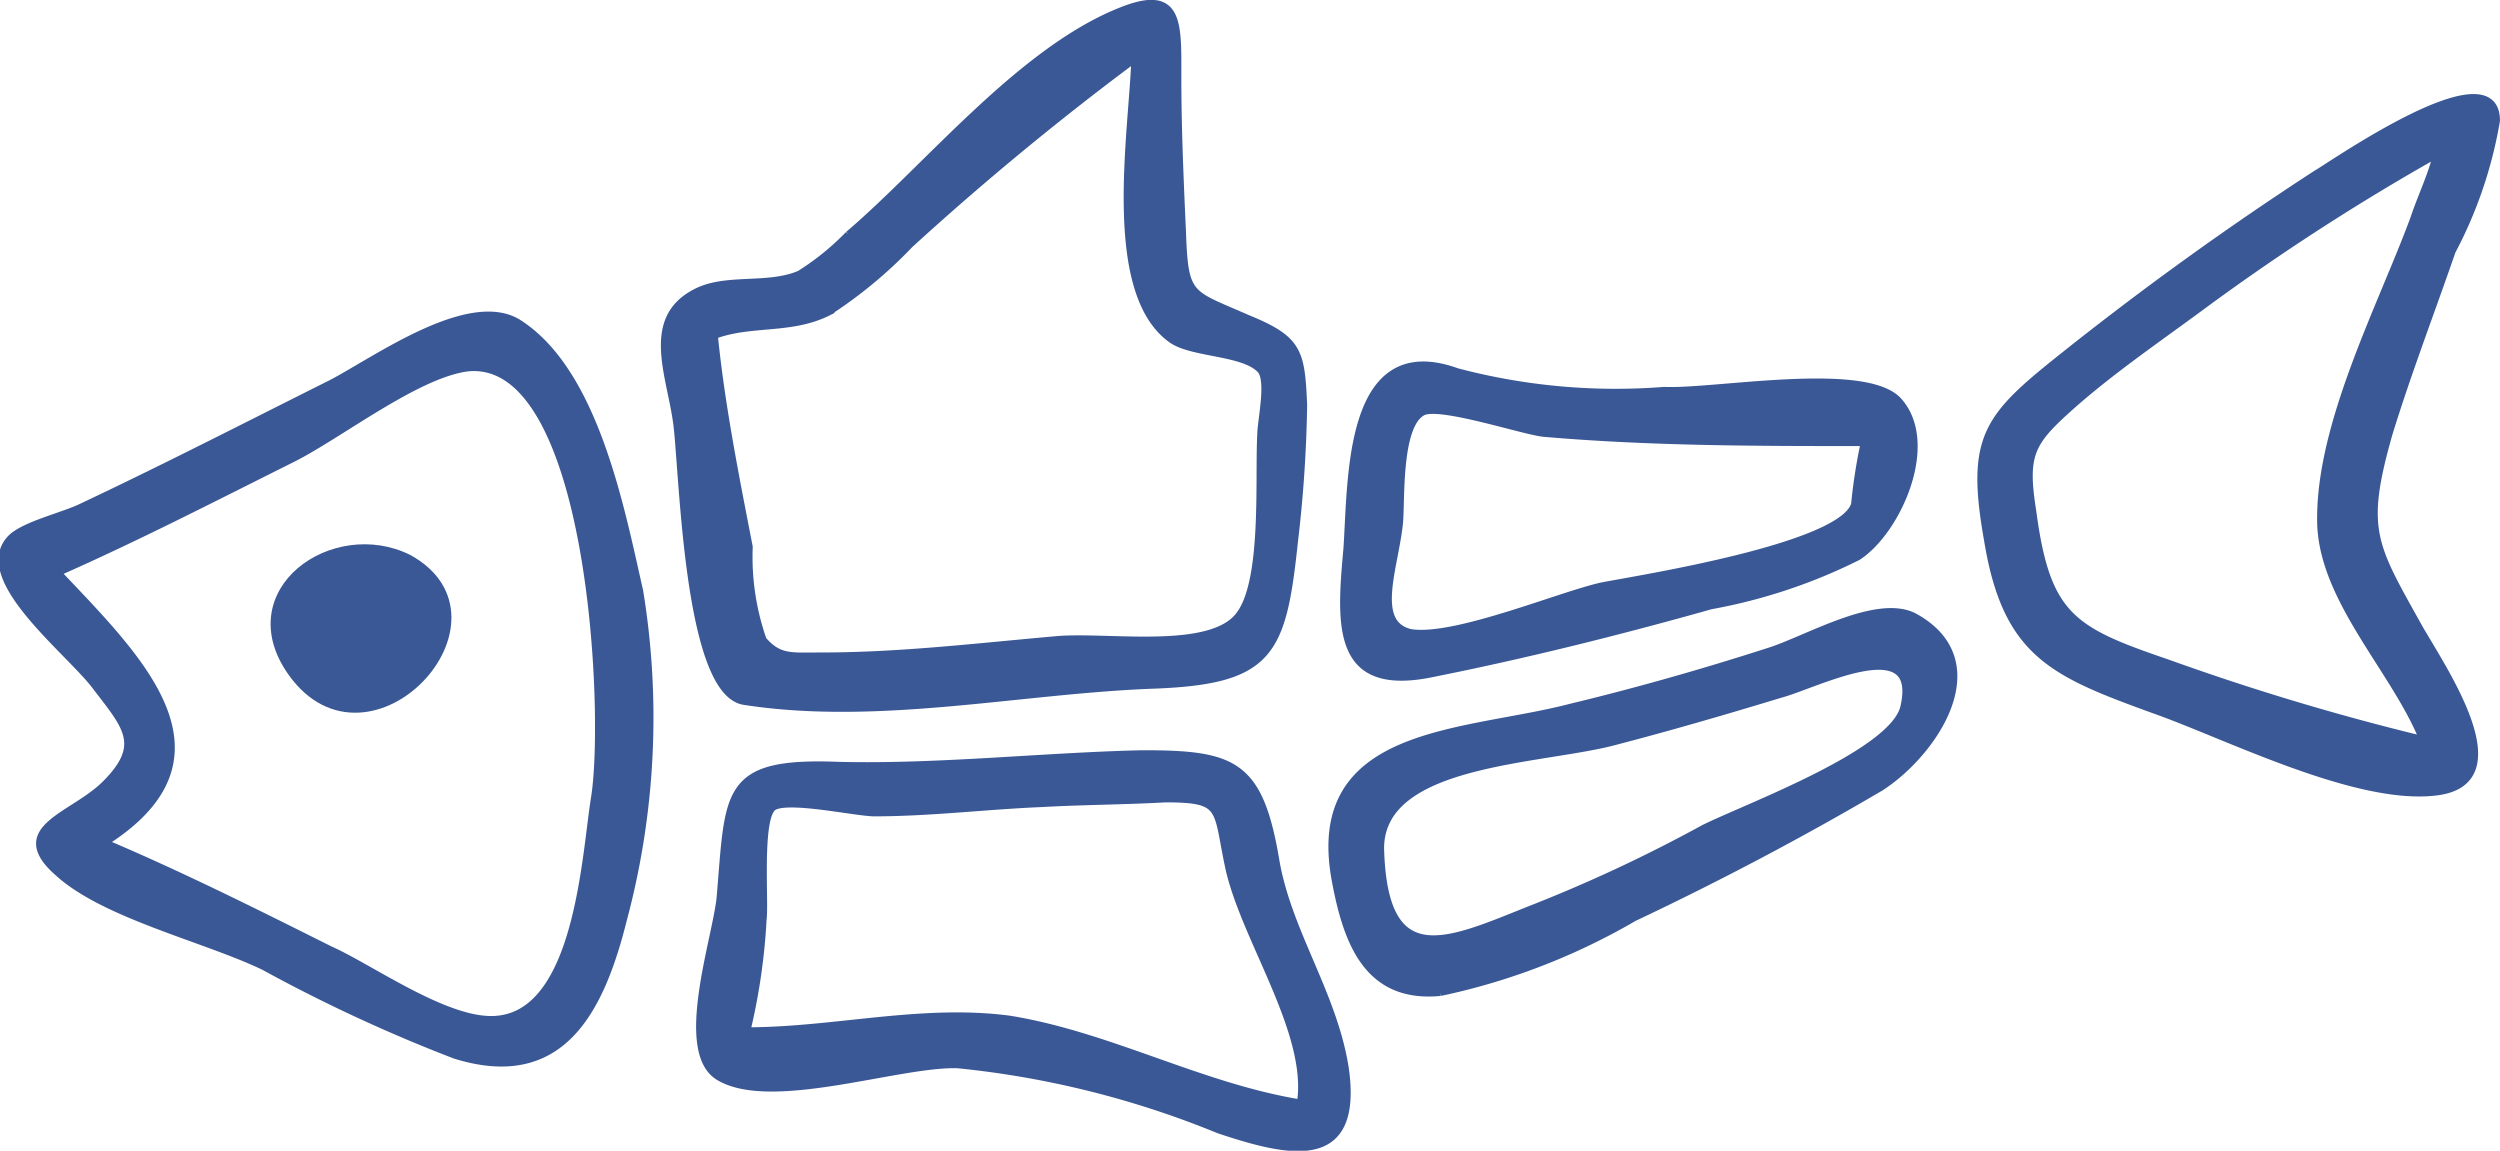
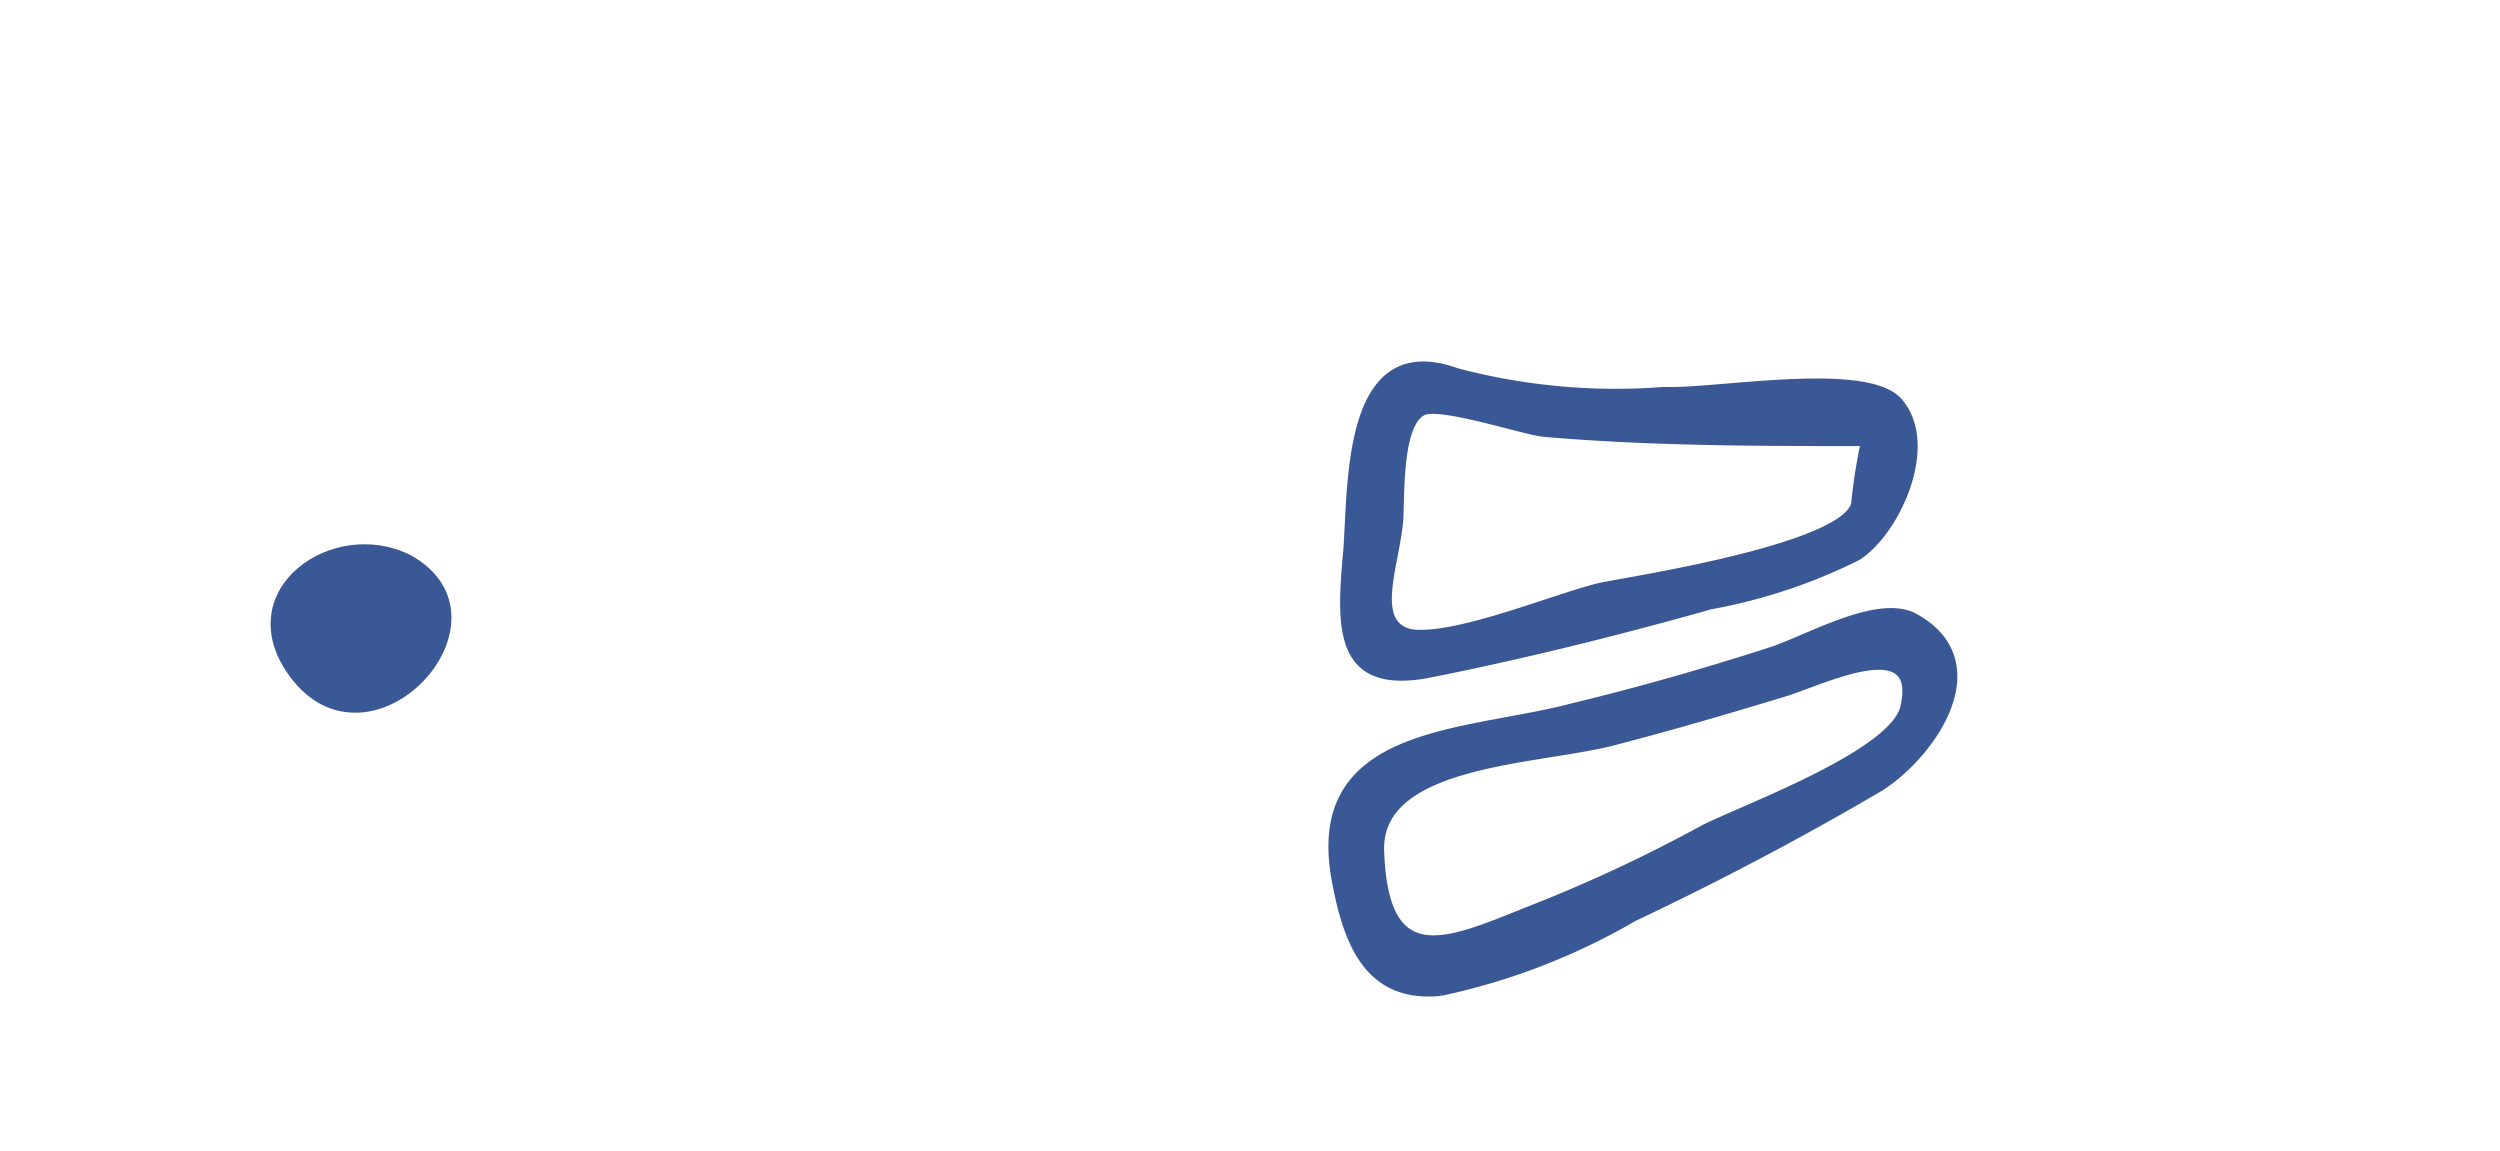
<svg xmlns="http://www.w3.org/2000/svg" viewBox="0 0 62.097 28.583">
  <defs>
    <style>.a{fill:#3a5896;stroke:#3a5896;stroke-width:0.2px;}</style>
  </defs>
  <g transform="translate(-1844.692 215.858)">
    <path class="a" d="M31.278,403.814c-1.852-.926-4.34.81-2.893,2.835C30.294,409.311,34,405.318,31.278,403.814Z" transform="translate(1823.562 -605.797)" />
-     <path class="a" d="M29.078,393.761c-1.215-.752-3.53.926-4.629,1.5-2.083,1.042-4.109,2.083-6.192,3.067-.463.231-1.5.463-1.794.81-.868.984,1.5,2.778,2.141,3.646.752.984,1.215,1.447.231,2.43-.81.81-2.43,1.1-1.157,2.2,1.157,1.042,3.646,1.62,5.092,2.315a38.959,38.959,0,0,0,4.745,2.2c2.6.81,3.588-1.042,4.166-3.356a19.415,19.415,0,0,0,.405-8.159C31.624,398.391,30.987,394.976,29.078,393.761Zm1.91,11.8c-.231,1.447-.405,5.324-2.43,5.5-1.215.116-3.125-1.273-4.166-1.736-1.852-.926-3.7-1.852-5.613-2.662,3.414-2.141.868-4.571-1.157-6.713,1.967-.868,3.877-1.852,5.845-2.835,1.157-.579,3.067-2.083,4.34-2.257C30.929,394.513,31.334,403.483,30.987,405.566Z" transform="translate(1828.482 -601.589)" />
-     <path class="a" d="M113.994,384.793c0-1.736-4.051,1.1-4.456,1.331-2.141,1.389-4.224,2.893-6.192,4.456s-2.43,2.025-1.967,4.629c.463,2.835,1.62,3.3,4.166,4.224,1.794.637,4.977,2.257,6.944,2.025,2.083-.231.231-2.951-.405-4.051-1.157-2.083-1.447-2.43-.752-4.861.463-1.5,1.042-3.009,1.562-4.514A10.735,10.735,0,0,0,113.994,384.793Zm-2.025,2.43c-.81,2.2-2.373,5.15-2.315,7.581.058,1.91,1.852,3.646,2.546,5.382a61.8,61.8,0,0,1-6.365-1.91c-2.373-.81-3.009-1.157-3.356-3.761-.231-1.447-.058-1.736.984-2.662.984-.868,2.083-1.62,3.183-2.43a57.125,57.125,0,0,1,5.9-3.819C112.374,386.239,112.143,386.7,111.969,387.223Z" transform="translate(1792.694 -597.655)" />
-     <path class="a" d="M46.667,397.5c3.356.521,6.886-.289,10.242-.405,2.835-.116,3.125-.81,3.414-3.53a32.717,32.717,0,0,0,.231-3.414c-.058-1.331-.116-1.62-1.389-2.141-1.447-.637-1.562-.521-1.62-2.141-.058-1.273-.116-2.6-.116-3.877,0-1.331.058-2.2-1.389-1.62-2.488.984-4.8,3.877-6.77,5.555a6.474,6.474,0,0,1-1.215.984c-.81.347-1.852.058-2.6.463-1.215.637-.637,1.967-.463,3.125C45.162,391.478,45.22,397.264,46.667,397.5Zm-.752-9.085c.926-.347,1.91-.116,2.835-.579a11.151,11.151,0,0,0,2.025-1.678,72.255,72.255,0,0,1,5.613-4.629c-.058,1.852-.752,5.845.926,7,.521.347,1.794.289,2.2.752.231.289,0,1.273,0,1.62-.058,1.1.116,3.588-.521,4.456-.694.984-3.3.521-4.571.637-1.967.174-3.877.405-5.845.405-.752,0-1.042.058-1.447-.405a6.251,6.251,0,0,1-.347-2.315C46.435,391.883,46.088,390.147,45.915,388.411Z" transform="translate(1816.506 -595.95)" />
-     <path class="a" d="M60.5,415c-.405-2.373-1.042-2.6-3.3-2.6-2.488.058-5.034.347-7.523.289-2.893-.116-2.72.637-2.951,3.3-.116,1.042-1.042,3.761-.058,4.4,1.273.81,4.514-.347,5.96-.289a23.163,23.163,0,0,1,6.481,1.62c1.736.579,3.472.984,3.125-1.5C61.951,418.36,60.793,416.8,60.5,415Zm.637,6.076c-2.488-.405-4.745-1.678-7.233-2.083-2.2-.289-4.34.289-6.539.289a15.322,15.322,0,0,0,.405-2.778c.058-.405-.116-2.43.231-2.778.289-.289,2.083.116,2.546.116,1.389,0,2.778-.174,4.166-.231,1.042-.058,2.025-.058,3.067-.116,1.447,0,1.273.231,1.562,1.62C59.694,416.914,61.43,419.286,61.14,421.08Z" transform="translate(1815.863 -609.523)" />
    <path class="a" d="M87.791,406.415c-.926-.463-2.662.579-3.588.868-1.62.521-3.241.984-4.919,1.389-2.662.694-6.539.521-5.845,4.282.289,1.562.81,2.951,2.6,2.778a16.208,16.208,0,0,0,4.8-1.852c2.083-.984,4.166-2.083,6.134-3.241C88.312,409.771,89.817,407.514,87.791,406.415Zm-.231,2.257c-.289,1.157-3.935,2.488-4.977,3.009a37.1,37.1,0,0,1-4.34,2.025c-2.025.81-3.588,1.562-3.7-1.447-.116-2.315,4.051-2.257,5.9-2.778,1.331-.347,2.72-.752,4.051-1.157C85.361,408.093,88.023,406.7,87.56,408.672Z" transform="translate(1804.431 -606.952)" />
    <path class="a" d="M76.661,395.879c-2.72-.984-2.6,2.662-2.72,4.4-.174,1.91-.289,3.588,2.141,3.067,2.315-.463,4.629-1.042,6.886-1.678a13.518,13.518,0,0,0,3.646-1.215c.984-.637,1.967-2.835.984-3.877-.868-.868-4.571-.174-5.787-.232A15.435,15.435,0,0,1,76.661,395.879Zm9.9,3.241c-.174,1.1-5.439,1.91-6.307,2.083-1.042.232-3.646,1.331-4.745,1.157-.984-.231-.405-1.62-.289-2.72.058-.521-.058-2.43.579-2.778.405-.232,2.488.463,3.009.521,2.662.231,5.324.231,7.986.231A13.512,13.512,0,0,0,86.556,399.12Z" transform="translate(1804.219 -602.492)" />
  </g>
</svg>